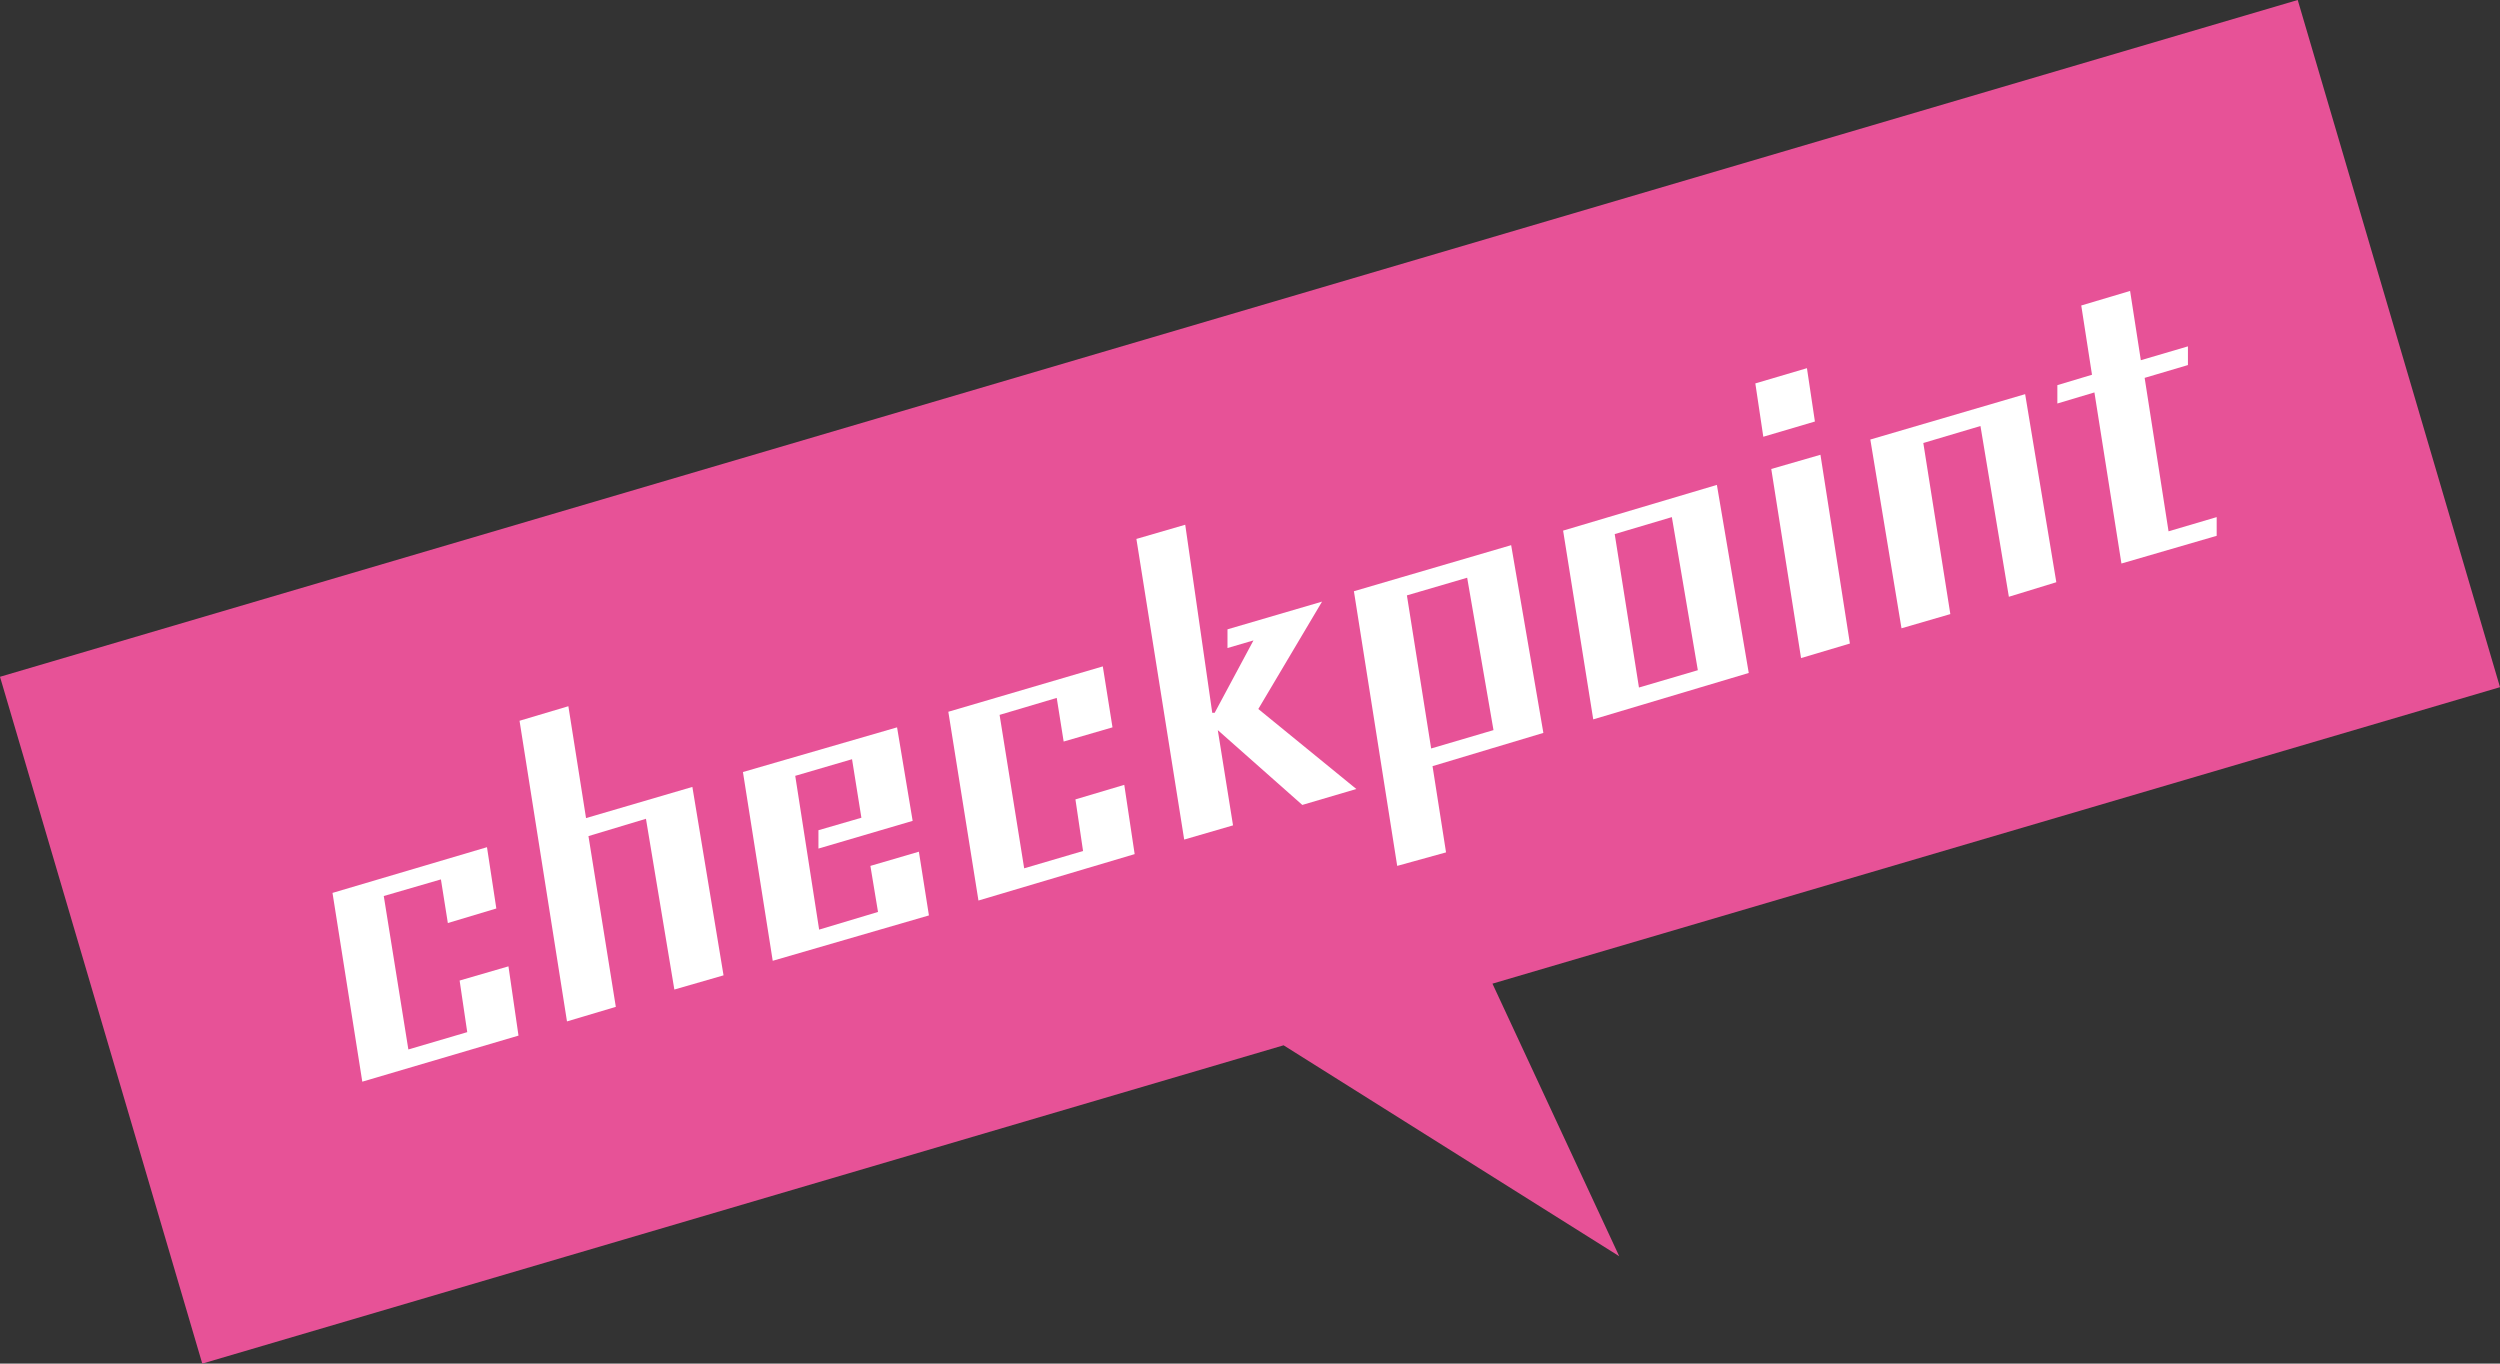
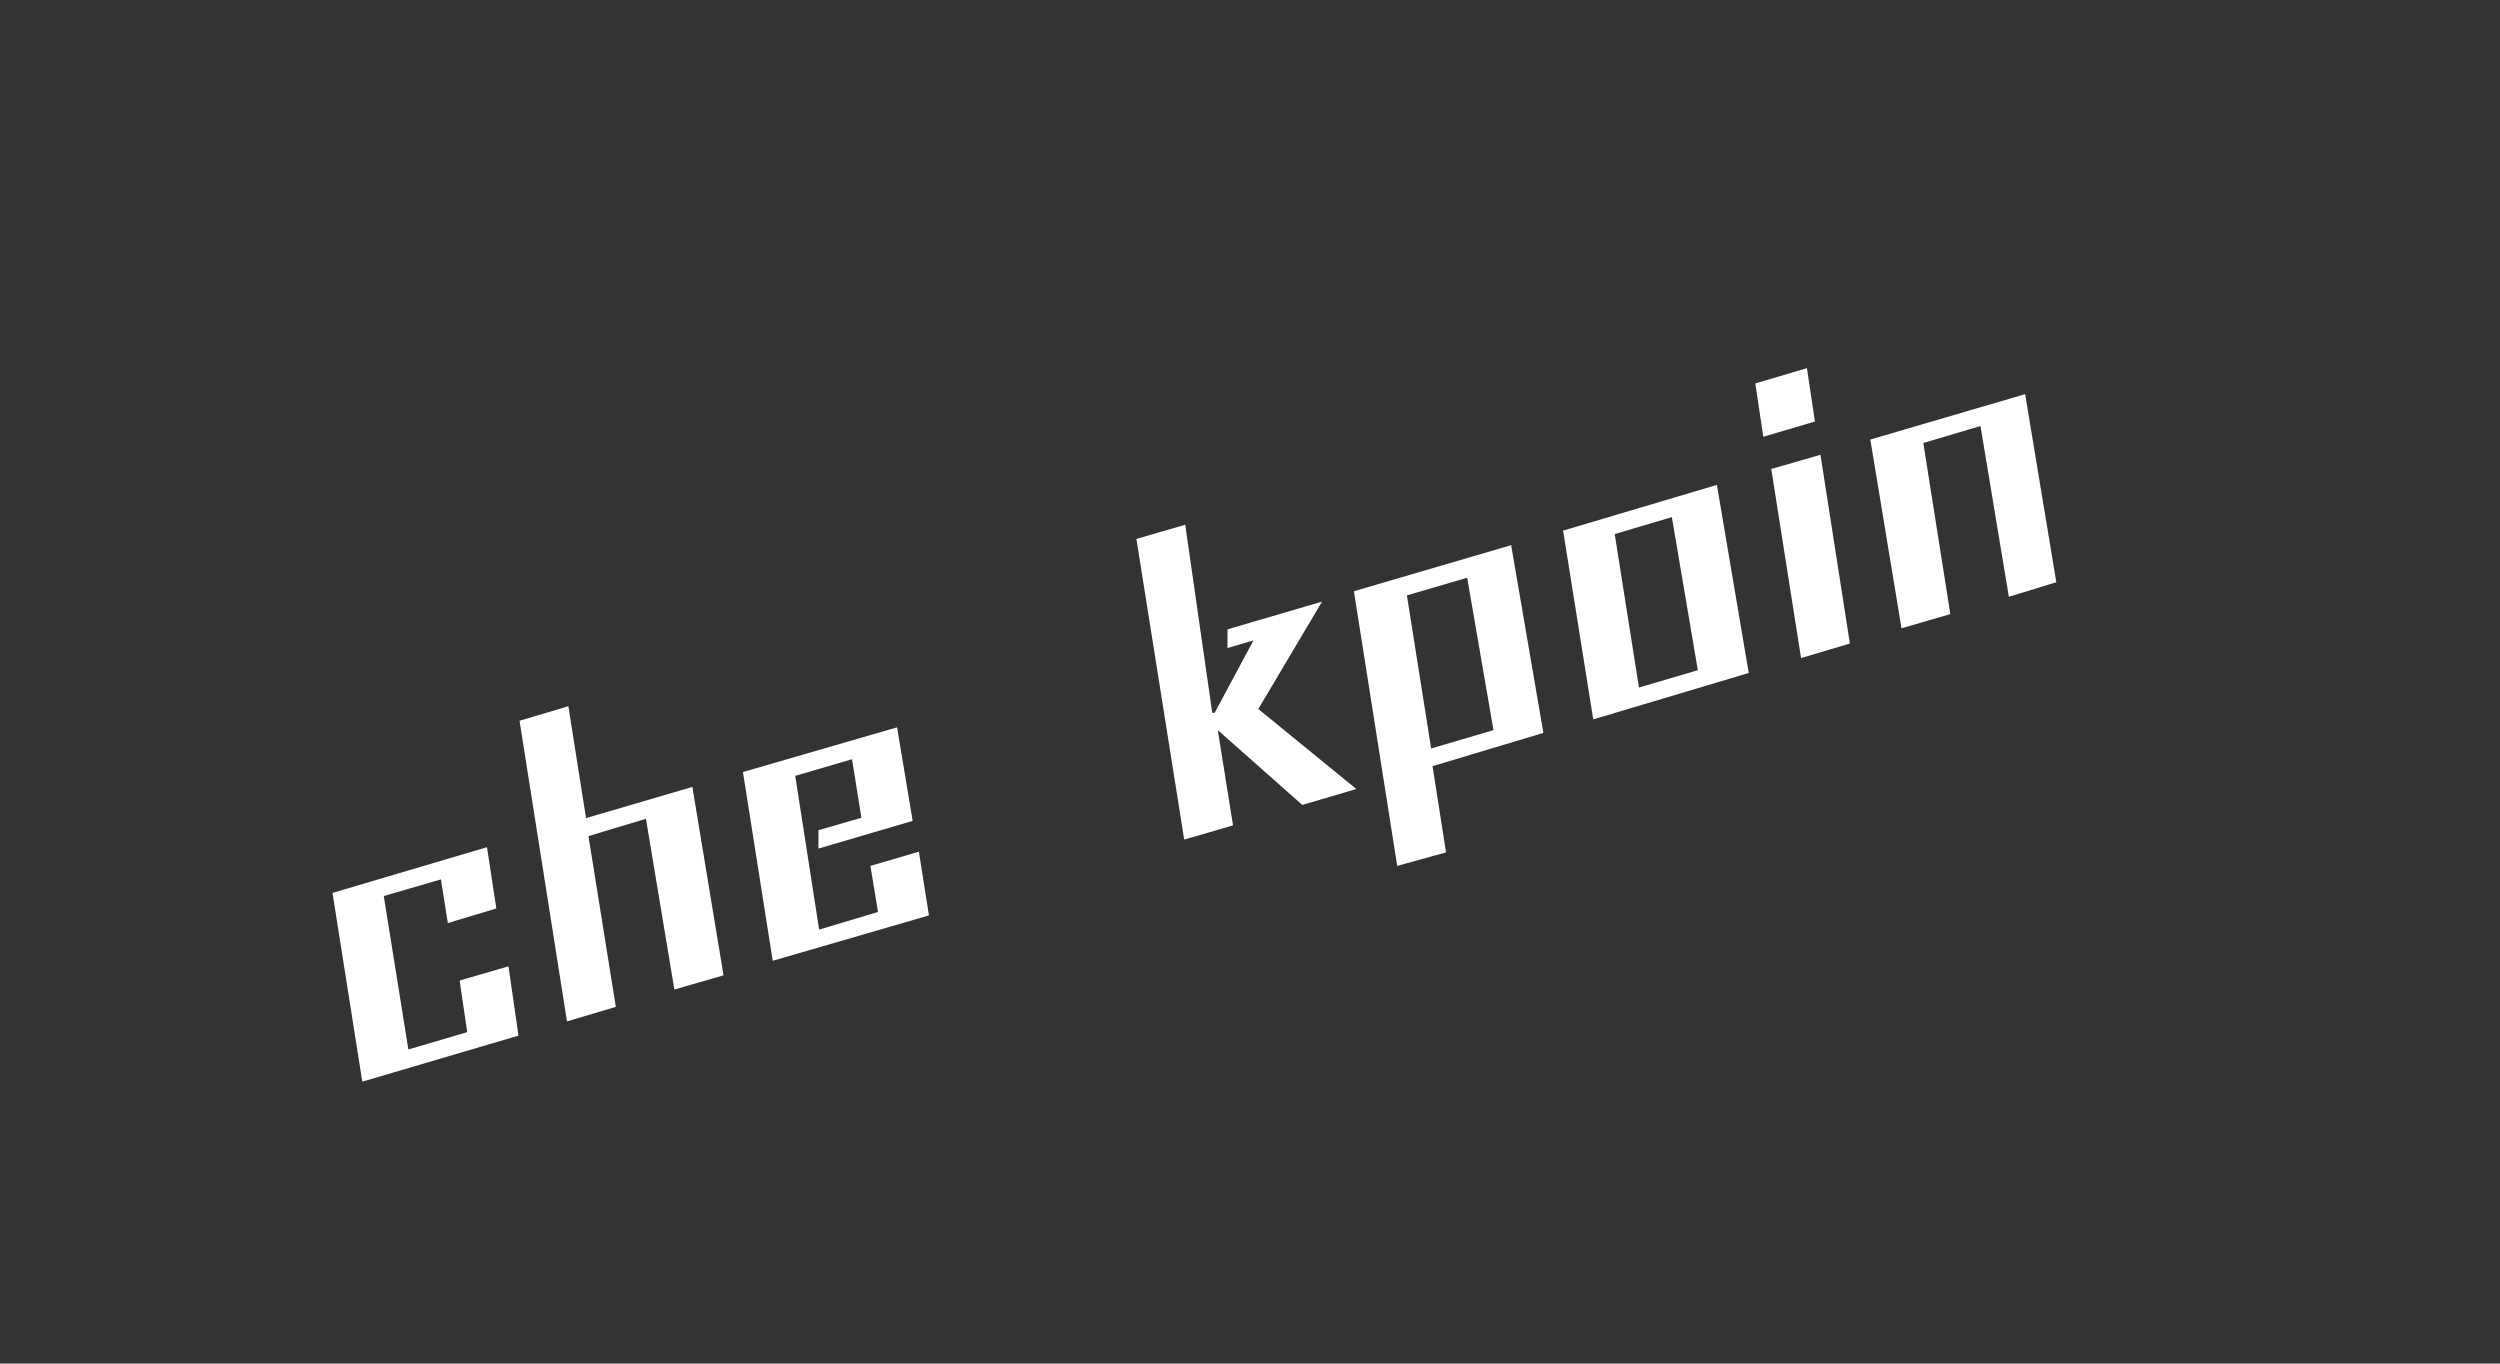
<svg xmlns="http://www.w3.org/2000/svg" width="72.18" height="39.37" viewBox="0 0 72.18 39.37">
  <rect x="0" y="0" width="72.18" height="39.37" fill="#333333" stroke="none" />
  <g id="レイヤー_2" data-name="レイヤー 2">
    <g id="レイヤー_1-2" data-name="レイヤー 1">
      <g>
-         <polygon points="43.09 28.4 72.18 19.84 66.34 0 0 19.54 5.84 39.37 37.06 30.18 46.75 36.27 43.09 28.4" style="fill: #e75297" />
        <g>
          <path d="M10.46,31.23,9.6,25.78l4.46-1.32.27,1.77-1.4.42-.2-1.26-1.65.48.71,4.43,1.7-.5-.22-1.49,1.41-.41.29,2Z" style="fill: #fff" />
          <path d="M19.47,28.57l-.82-4.93-1.66.5.79,4.93-1.41.42L15,20.81l1.41-.42.51,3.23,3.07-.9.9,5.44Z" style="fill: #fff" />
          <path d="M22.31,27.74l-.86-5.45L25.9,21l.45,2.7-2.72.8,0-.53,1.24-.36-.27-1.69-1.64.48.69,4.44,1.7-.51L25.13,25l1.4-.41.29,1.84Z" style="fill: #fff" />
-           <path d="M28.25,26l-.87-5.45,4.46-1.31L32.12,21l-1.41.41-.2-1.26-1.65.49.71,4.43,1.7-.5-.22-1.49,1.41-.42.3,2Z" style="fill: #fff" />
          <path d="M37.6,23.24l-2.44-2.16h0l.44,2.75-1.41.41-1.38-8.68,1.41-.41L35,20.58l.07,0,1.12-2.09-.75.22v-.54l2.73-.8-1.84,3.1,2.83,2.31Z" style="fill: #fff" />
          <path d="M41.36,22.12l.39,2.49L40.34,25l-1.25-7.93,4.54-1.33.93,5.42Zm1-5.44-1.74.51.7,4.42,1.8-.53Z" style="fill: #fff" />
          <path d="M46,20.77l-.87-5.45L49.57,14l.92,5.43Zm2.27-5.84-1.65.49.7,4.43,1.7-.5Z" style="fill: #fff" />
          <path d="M50.91,12.61l-.23-1.54,1.49-.44.23,1.54ZM52,19l-.86-5.46,1.42-.41.85,5.45Z" style="fill: #fff" />
          <path d="M58,17.23l-.82-4.93-1.65.49.78,4.94-1.41.41L54,12.69l4.47-1.31.9,5.43Z" style="fill: #fff" />
-           <path d="M61.25,16.27l-.78-4.94-1.07.32,0-.53,1-.3-.31-2,1.41-.42.31,2,1.36-.4,0,.54-1.25.37.69,4.43L64,14.93l0,.54Z" style="fill: #fff" />
        </g>
      </g>
    </g>
  </g>
</svg>